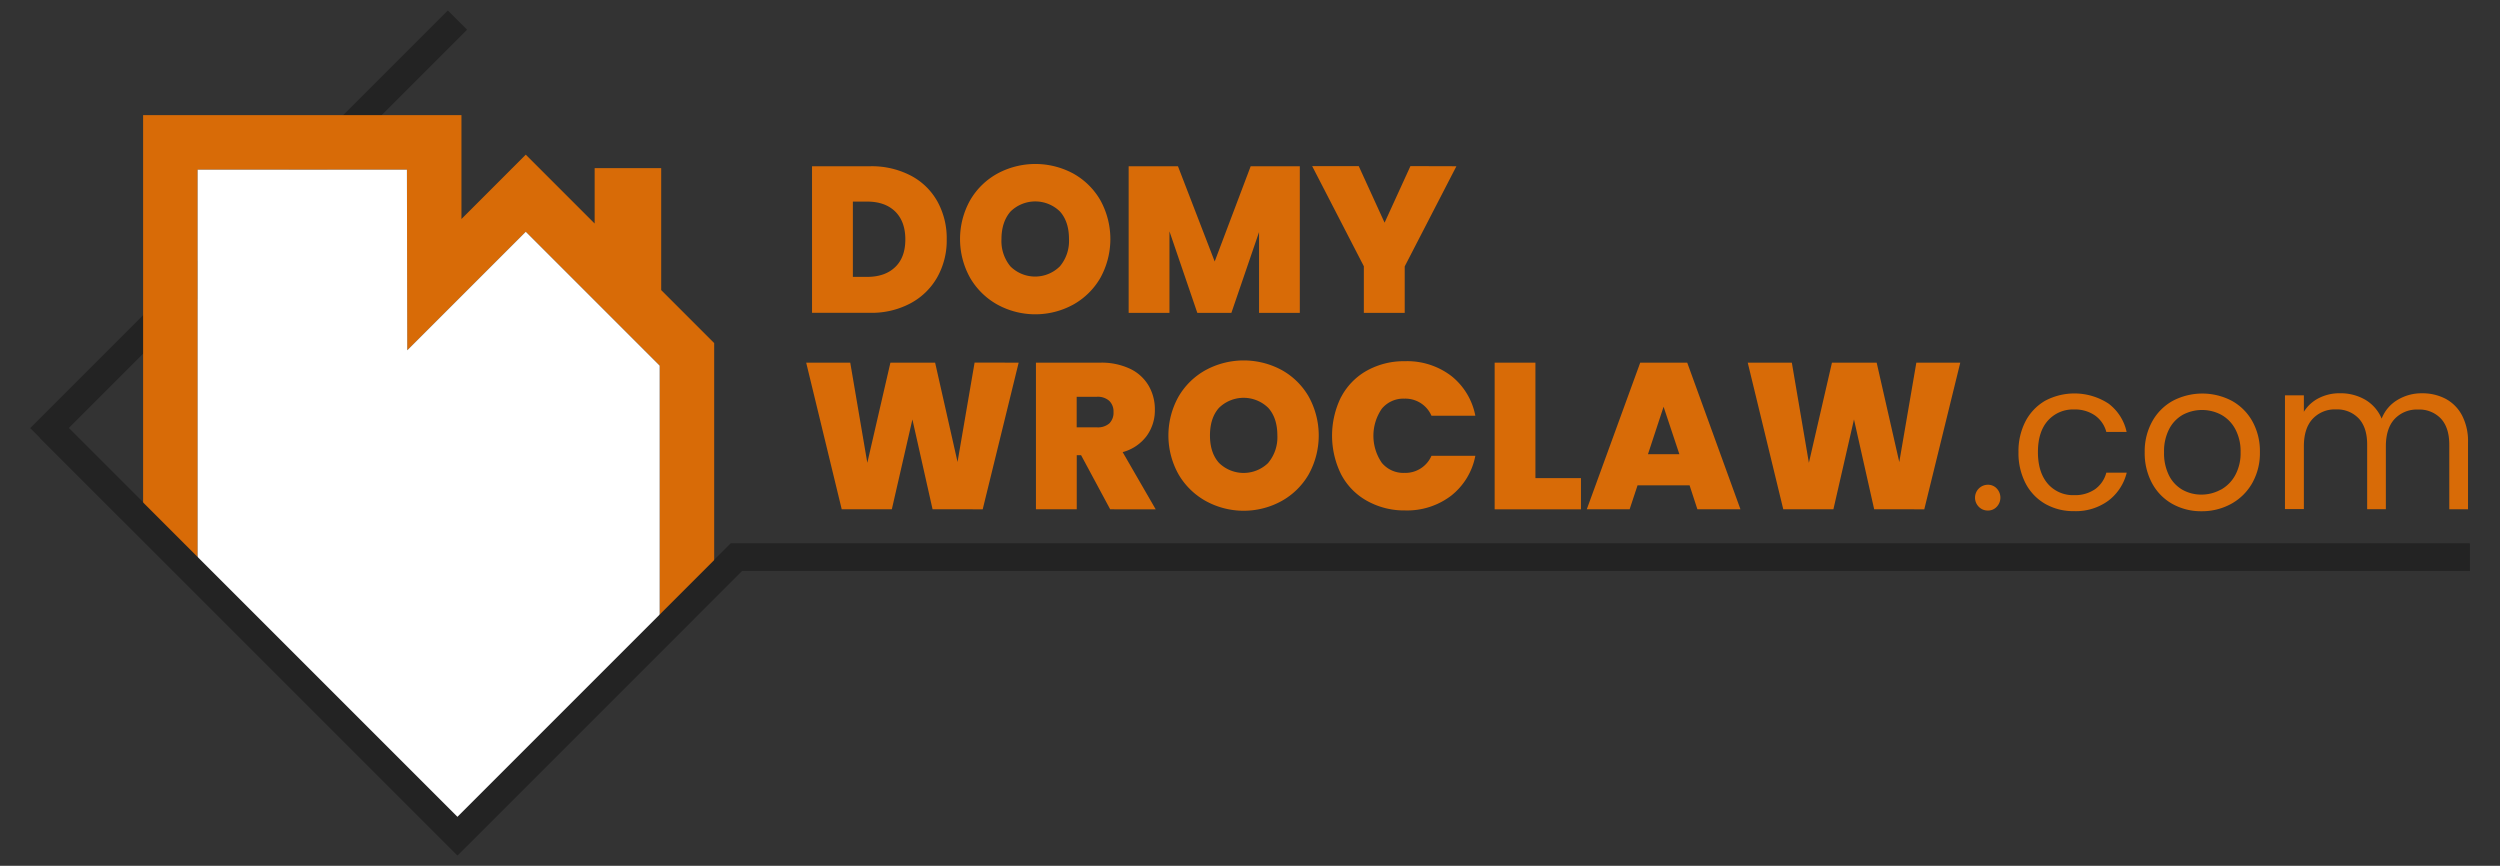
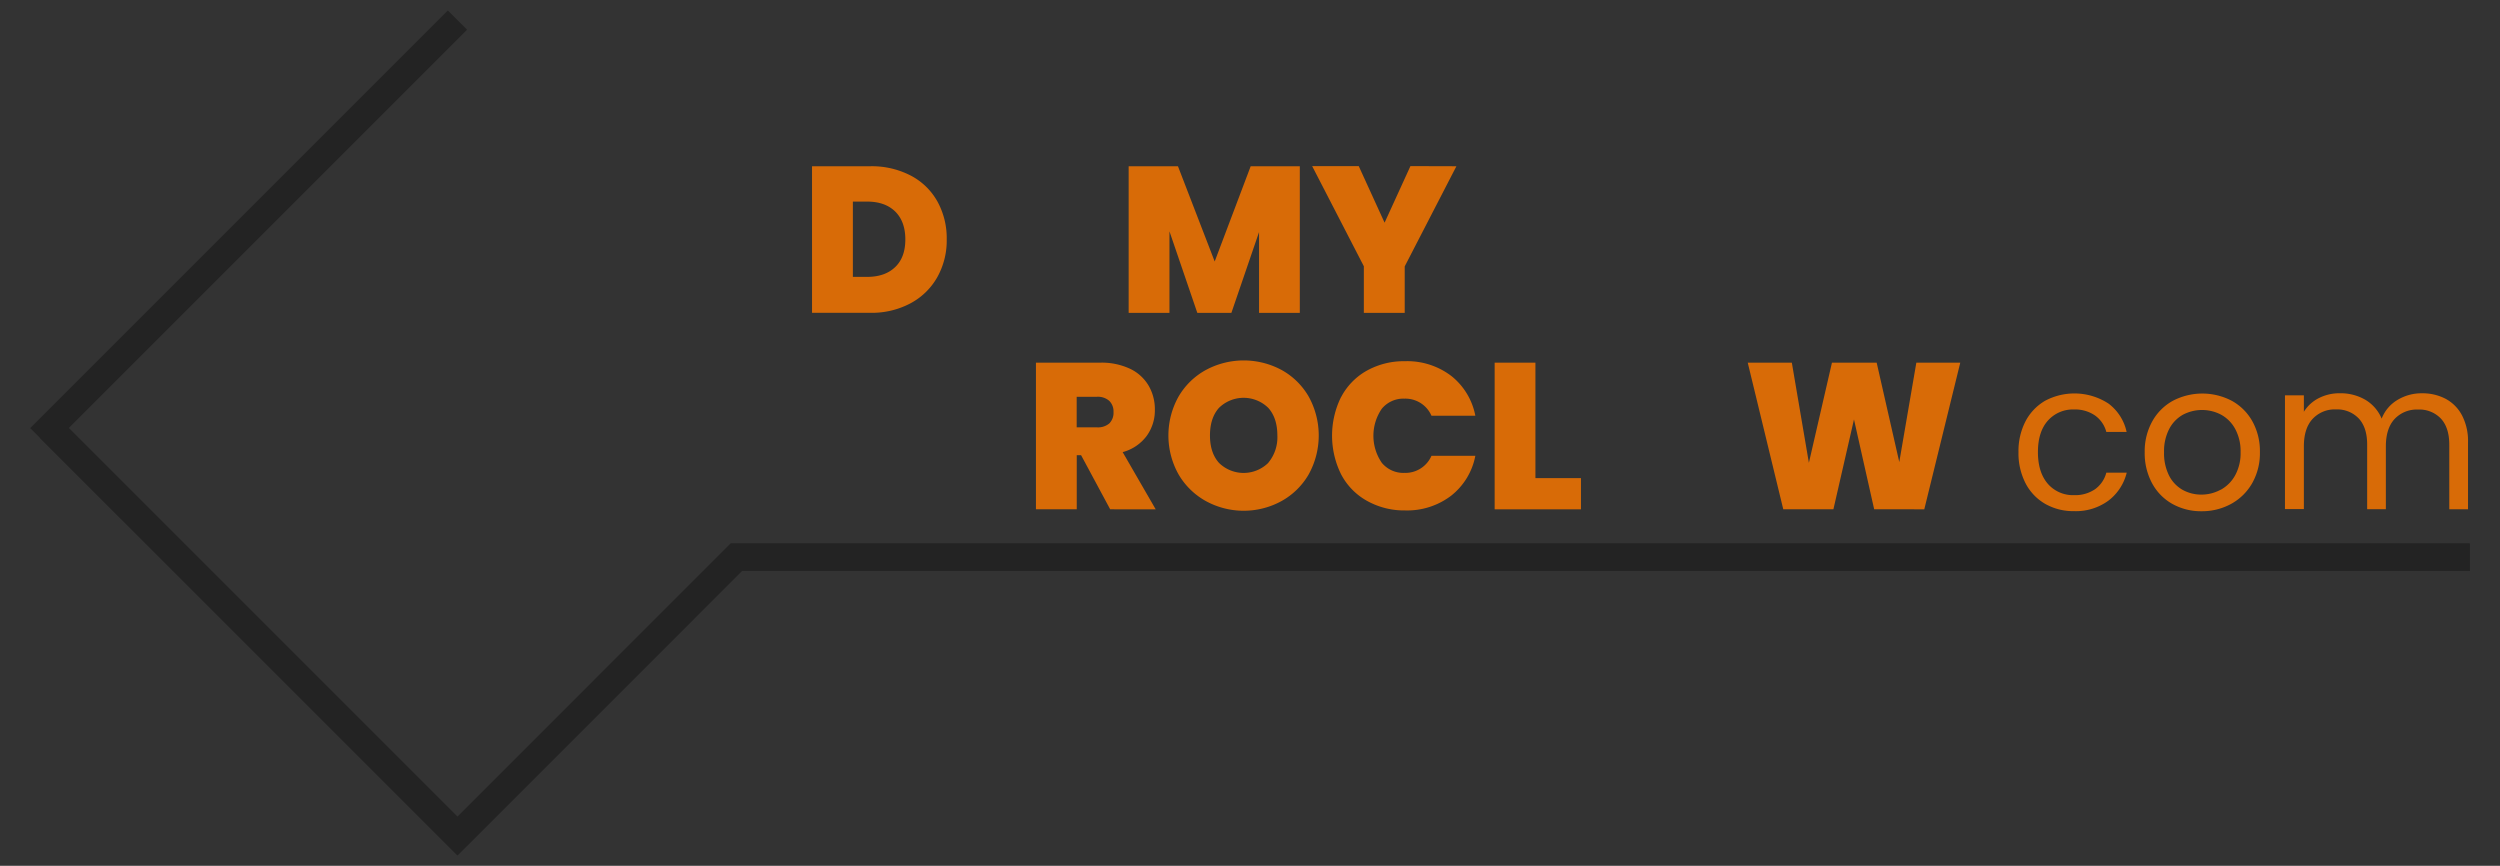
<svg xmlns="http://www.w3.org/2000/svg" id="Warstwa_1" data-name="Warstwa 1" viewBox="0 0 773.86 268.01">
  <rect x="0" y="0" width="773.86" height="268.01" fill="#333333" stroke="none" />
  <defs>
    <style>.cls-1{fill:#232323;}.cls-2{fill:#d86b07;}.cls-3{fill:#fff;}</style>
  </defs>
  <polygon class="cls-1" points="141.6 264.77 9.34 132.51 138.62 3.23 144.58 9.2 21.27 132.51 141.6 252.84 226.19 168.25 764.52 168.25 764.52 176.69 229.69 176.69 141.6 264.77" />
-   <polygon class="cls-2" points="204.67 89.8 204.67 52.04 184.07 52.04 184.07 69.19 162.75 47.87 142.84 67.79 142.84 35.64 44.3 35.64 44.3 162.53 61.17 178.5 61.17 52.52 125.96 52.52 126.05 108.44 162.75 71.74 204.2 113.19 204.2 196.36 221.07 179.71 221.07 106.2 204.67 89.8" />
-   <polyline class="cls-3" points="141.6 258.81 61.17 178.55 61.17 52.52 125.96 52.52 126.06 108.43 162.75 71.74 204.2 113.19 204.2 196.36 141.6 258.81" />
  <polygon class="cls-1" points="141.6 264.77 12.32 135.5 18.29 129.53 141.6 252.84 226.19 168.25 764.52 168.25 764.52 176.69 229.69 176.69 141.6 264.77" />
  <path class="cls-2" d="M281.88,54.33a20.09,20.09,0,0,1,8.27,8,23.51,23.51,0,0,1,2.9,11.78,23.16,23.16,0,0,1-2.93,11.71,20.7,20.7,0,0,1-8.3,8.08,25.55,25.55,0,0,1-12.46,2.93h-18V51.46h18A26.2,26.2,0,0,1,281.88,54.33Zm-4.79,28.35q3.15-3,3.15-8.56t-3.15-8.66q-3.15-3.06-8.69-3.06H264V85.71h4.38Q273.93,85.71,277.09,82.68Z" />
-   <path class="cls-2" d="M308.76,94.3a22.28,22.28,0,0,1-8.47-8.3,24.66,24.66,0,0,1,0-24,22.08,22.08,0,0,1,8.47-8.28,24.72,24.72,0,0,1,23.46,0,22,22,0,0,1,8.4,8.28,24.87,24.87,0,0,1,0,24,22.1,22.1,0,0,1-8.43,8.3,24.45,24.45,0,0,1-23.43,0ZM328.1,82.42A12.21,12.21,0,0,0,330.9,74c0-3.6-.93-6.45-2.8-8.53a10.93,10.93,0,0,0-15.29,0C311,67.54,310,70.39,310,74a12.32,12.32,0,0,0,2.77,8.46,10.86,10.86,0,0,0,15.29,0Z" />
  <path class="cls-2" d="M402.35,51.46V96.84H389.73v-25l-8.56,25H370.62L362,71.61V96.84H349.37V51.46h15.26L376,80.94l11.14-29.48Z" />
  <path class="cls-2" d="M450.82,51.46l-16,31V96.84H422.17V82.42l-16-31h14.42l8,17.51,8-17.51Z" />
-   <path class="cls-2" d="M315.32,112.26l-11.13,45.39H288.67l-6.24-27.81-6.37,27.81H260.55l-11-45.39h13.64l5.28,31,7.15-31h13.84L296.4,143l5.28-30.77Z" />
  <path class="cls-2" d="M343.65,157.65l-9-16.74h-1.35v16.74H320.67V112.26h19.89a20.62,20.62,0,0,1,9.26,1.9,13.25,13.25,0,0,1,5.73,5.22,14.47,14.47,0,0,1,1.93,7.43,13.45,13.45,0,0,1-2.54,8.14,13.67,13.67,0,0,1-7.43,5l10.23,17.71Zm-10.37-25.37h6.25a5.4,5.4,0,0,0,3.86-1.22,4.65,4.65,0,0,0,1.29-3.54,4.54,4.54,0,0,0-1.32-3.44,5.34,5.34,0,0,0-3.83-1.26h-6.25Z" />
  <path class="cls-2" d="M373.26,155.1a22.21,22.21,0,0,1-8.47-8.3,24.66,24.66,0,0,1,0-24,22,22,0,0,1,8.47-8.27,24.72,24.72,0,0,1,23.46,0,21.88,21.88,0,0,1,8.4,8.27,24.87,24.87,0,0,1,0,24,22,22,0,0,1-8.43,8.3,24.37,24.37,0,0,1-23.43,0Zm19.34-11.87a12.3,12.3,0,0,0,2.8-8.44c0-3.6-.94-6.44-2.8-8.52a10.9,10.9,0,0,0-15.29,0c-1.84,2.08-2.77,4.92-2.77,8.52s.93,6.39,2.77,8.47a10.89,10.89,0,0,0,15.29,0Z" />
  <path class="cls-2" d="M415.13,122.92a20.07,20.07,0,0,1,7.95-8.18,23.55,23.55,0,0,1,11.84-2.93,22.48,22.48,0,0,1,14.29,4.54,20.65,20.65,0,0,1,7.47,12.33H443.1a8.81,8.81,0,0,0-8.37-5.28,8.65,8.65,0,0,0-7,3.12,14.77,14.77,0,0,0,0,16.74,8.65,8.65,0,0,0,7,3.12,8.81,8.81,0,0,0,8.37-5.28h13.58a20.62,20.62,0,0,1-7.47,12.33A22.48,22.48,0,0,1,434.92,158,23.55,23.55,0,0,1,423.08,155a20,20,0,0,1-7.95-8.18,27,27,0,0,1,0-23.94Z" />
  <path class="cls-2" d="M475.28,148h14.1v9.66H462.66V112.26h12.62Z" />
-   <path class="cls-2" d="M523,150.24H506.89l-2.45,7.41H491.18l16.54-45.39h14.55l16.48,45.39H525.42Zm-3.16-9.65-4.89-14.68-4.83,14.68Z" />
  <path class="cls-2" d="M606.79,112.26l-11.14,45.39H580.14l-6.25-27.81-6.37,27.81H552l-11-45.39h13.65l5.28,31,7.14-31h13.84l7,30.77,5.28-30.77Z" />
-   <path class="cls-2" d="M612.52,156.87a4,4,0,0,1,2.83-6.82,3.67,3.67,0,0,1,2.73,1.16,4.11,4.11,0,0,1,0,5.66,3.64,3.64,0,0,1-2.73,1.16A3.81,3.81,0,0,1,612.52,156.87Z" />
+   <path class="cls-2" d="M612.52,156.87A3.81,3.81,0,0,1,612.52,156.87Z" />
  <path class="cls-2" d="M627,130.38a15.8,15.8,0,0,1,6.08-6.34,19.3,19.3,0,0,1,19.63.91,14.88,14.88,0,0,1,5.57,8.75H652a9.1,9.1,0,0,0-3.5-5.09,10.87,10.87,0,0,0-6.47-1.86,10.39,10.39,0,0,0-8.11,3.44q-3.09,3.45-3.09,9.75t3.09,9.85a10.32,10.32,0,0,0,8.11,3.48,10.94,10.94,0,0,0,6.43-1.8,9.14,9.14,0,0,0,3.54-5.15h6.31a15.47,15.47,0,0,1-5.66,8.65A17,17,0,0,1,642,158.22a17.52,17.52,0,0,1-8.92-2.25A15.63,15.63,0,0,1,627,149.6a20.31,20.31,0,0,1-2.19-9.66A20,20,0,0,1,627,130.38Z" />
  <path class="cls-2" d="M672.47,156a16,16,0,0,1-6.3-6.4,19.59,19.59,0,0,1-2.29-9.63,19.06,19.06,0,0,1,2.35-9.56,16.23,16.23,0,0,1,6.41-6.37,19.66,19.66,0,0,1,18.15,0,16.25,16.25,0,0,1,6.4,6.34,19,19,0,0,1,2.35,9.59,18.81,18.81,0,0,1-2.41,9.63,16.76,16.76,0,0,1-6.54,6.4,18.73,18.73,0,0,1-9.14,2.25A18.11,18.11,0,0,1,672.47,156Zm14.91-4.38a11.22,11.22,0,0,0,4.47-4.44,14.17,14.17,0,0,0,1.71-7.21,14.43,14.43,0,0,0-1.68-7.21,10.94,10.94,0,0,0-4.38-4.41,12.68,12.68,0,0,0-11.74,0,10.66,10.66,0,0,0-4.28,4.41,14.86,14.86,0,0,0-1.61,7.21,15.37,15.37,0,0,0,1.57,7.28,10.59,10.59,0,0,0,4.22,4.41,11.89,11.89,0,0,0,5.79,1.44A12.36,12.36,0,0,0,687.38,151.59Z" />
  <path class="cls-2" d="M757,123.43a12.32,12.32,0,0,1,5.09,5.12,17.14,17.14,0,0,1,1.87,8.3v20.8h-5.8v-20q0-5.28-2.6-8.08a9.2,9.2,0,0,0-7.05-2.8,9.45,9.45,0,0,0-7.28,2.93c-1.8,1.95-2.7,4.78-2.7,8.47v19.44h-5.79v-20q0-5.28-2.61-8.08a9.2,9.2,0,0,0-7-2.8,9.41,9.41,0,0,0-7.27,2.93c-1.8,1.95-2.71,4.78-2.71,8.47v19.44h-5.85V122.37h5.85v5.09a11.6,11.6,0,0,1,4.67-4.25,14.09,14.09,0,0,1,6.47-1.48,15.24,15.24,0,0,1,7.85,2,12.2,12.2,0,0,1,5.09,5.86,11.58,11.58,0,0,1,4.89-5.79,14.38,14.38,0,0,1,7.6-2.06A15.48,15.48,0,0,1,757,123.43Z" />
</svg>